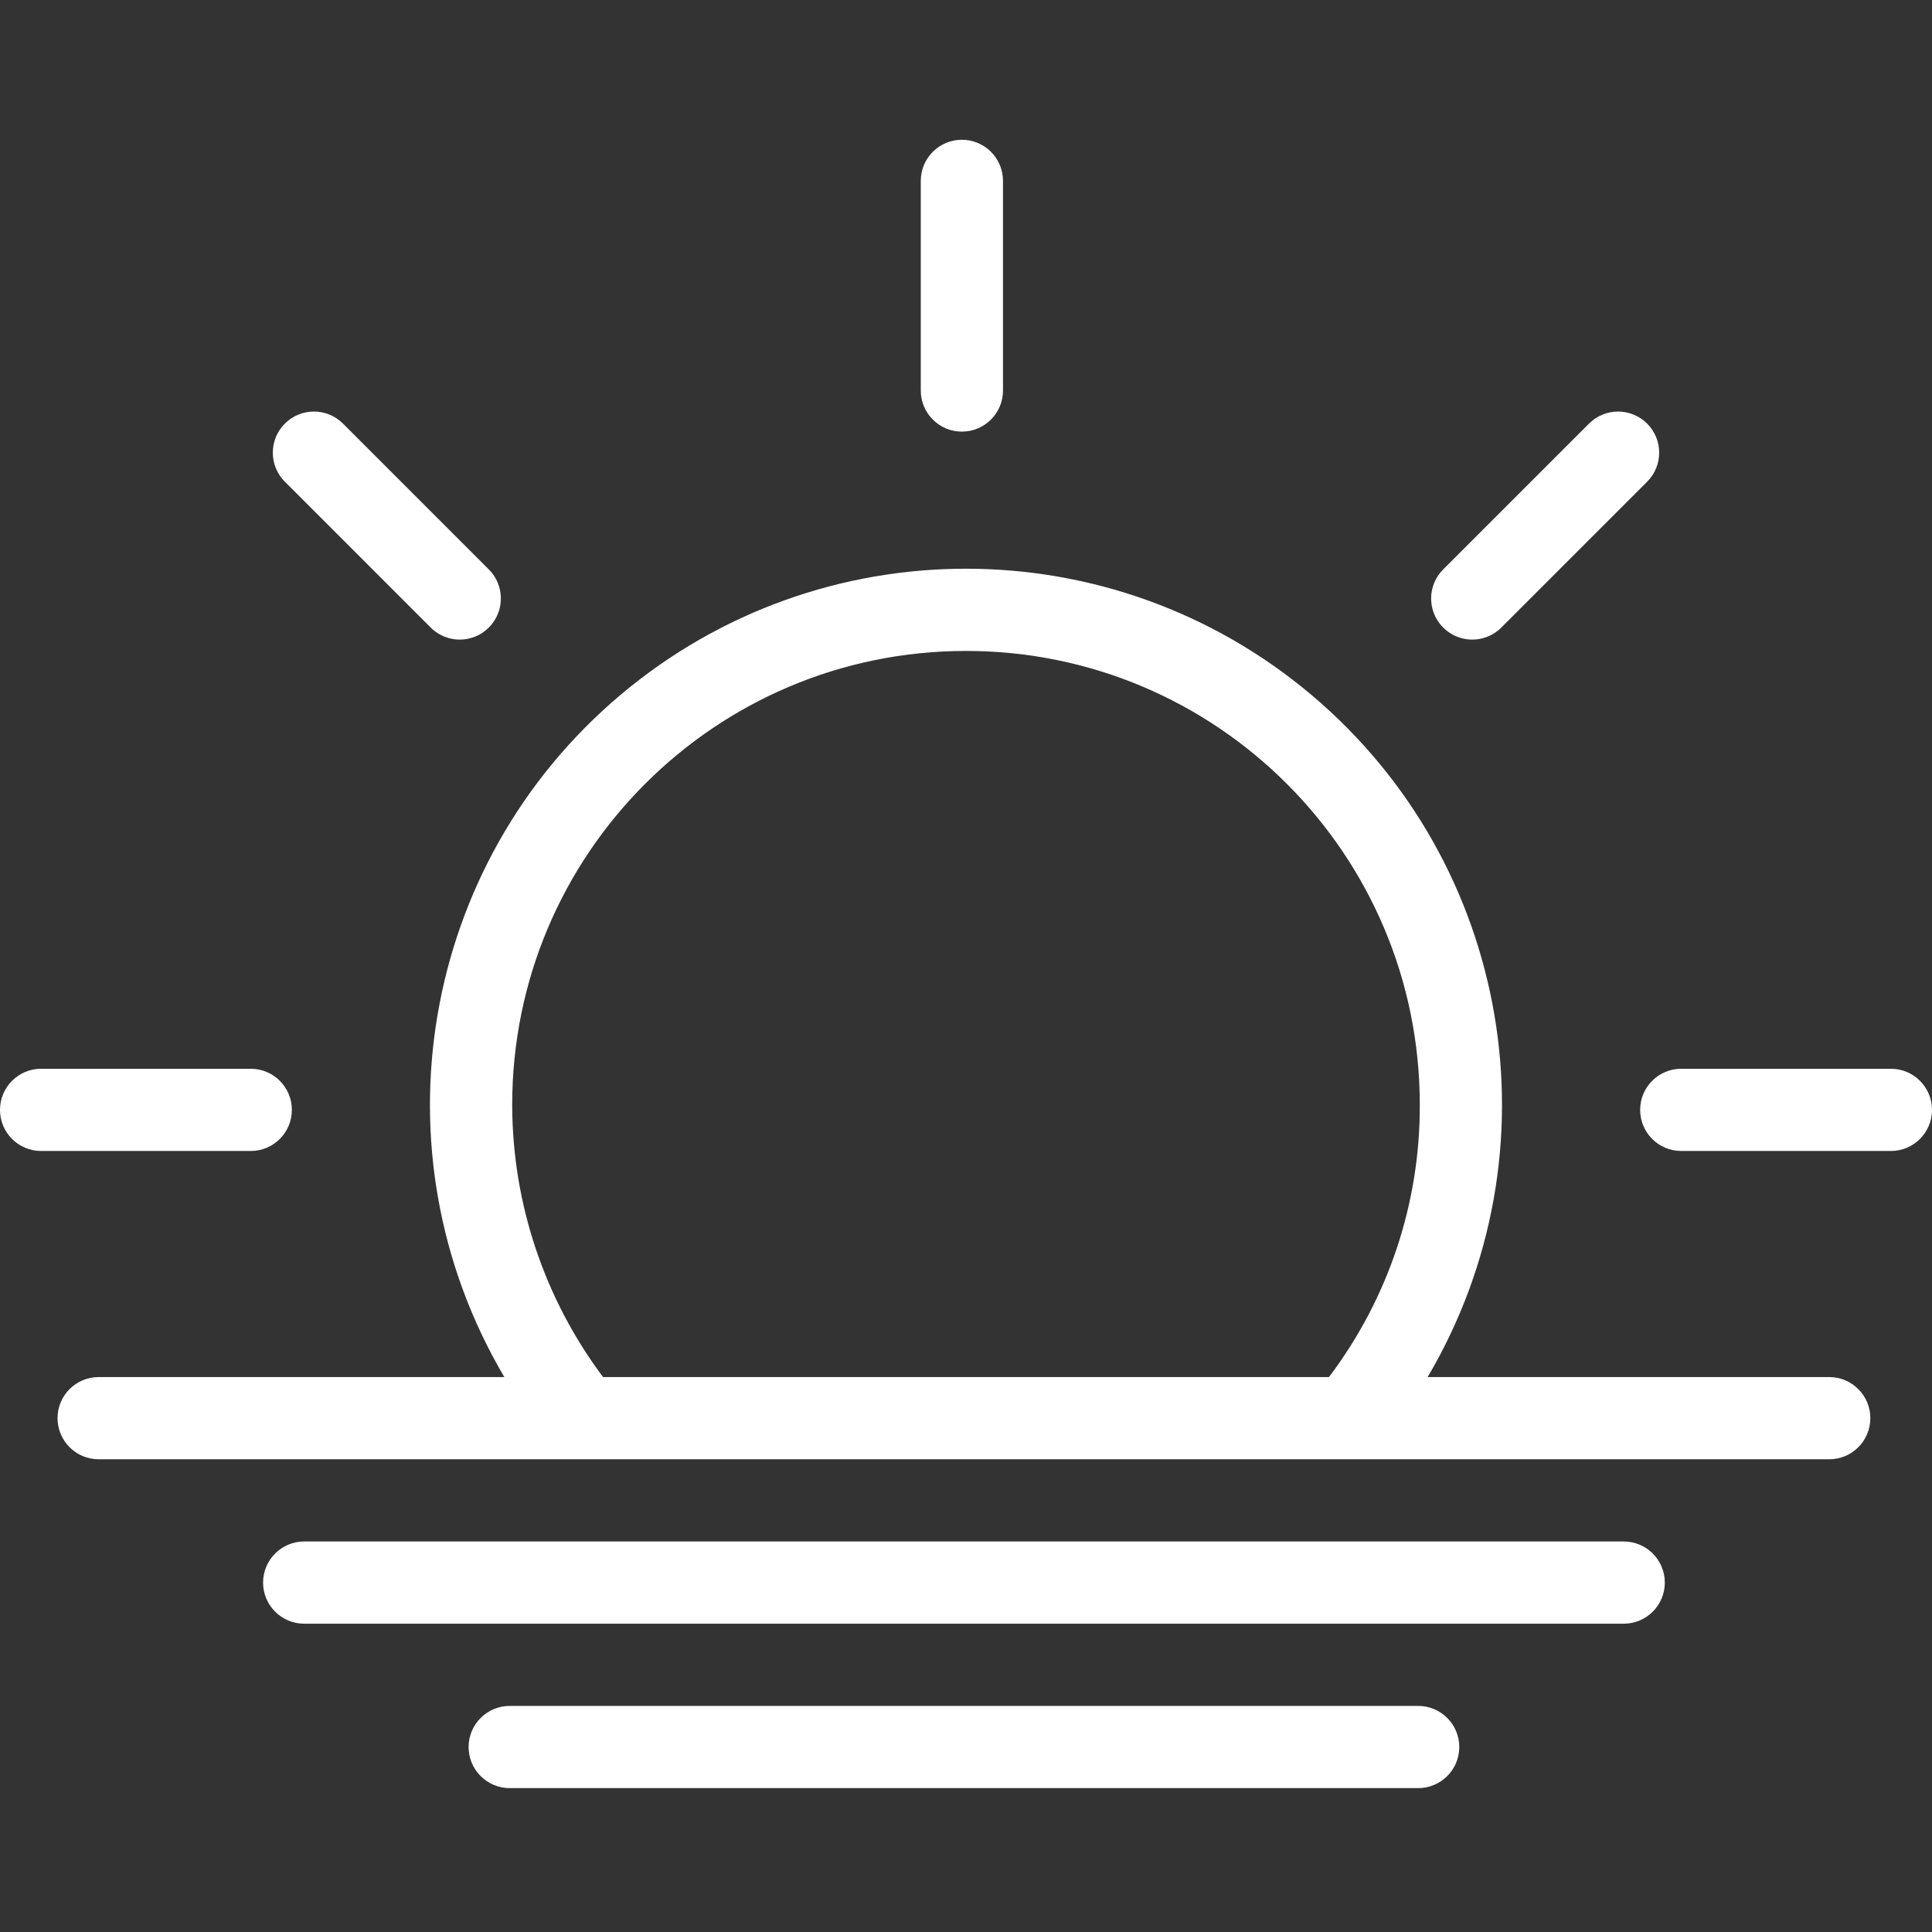
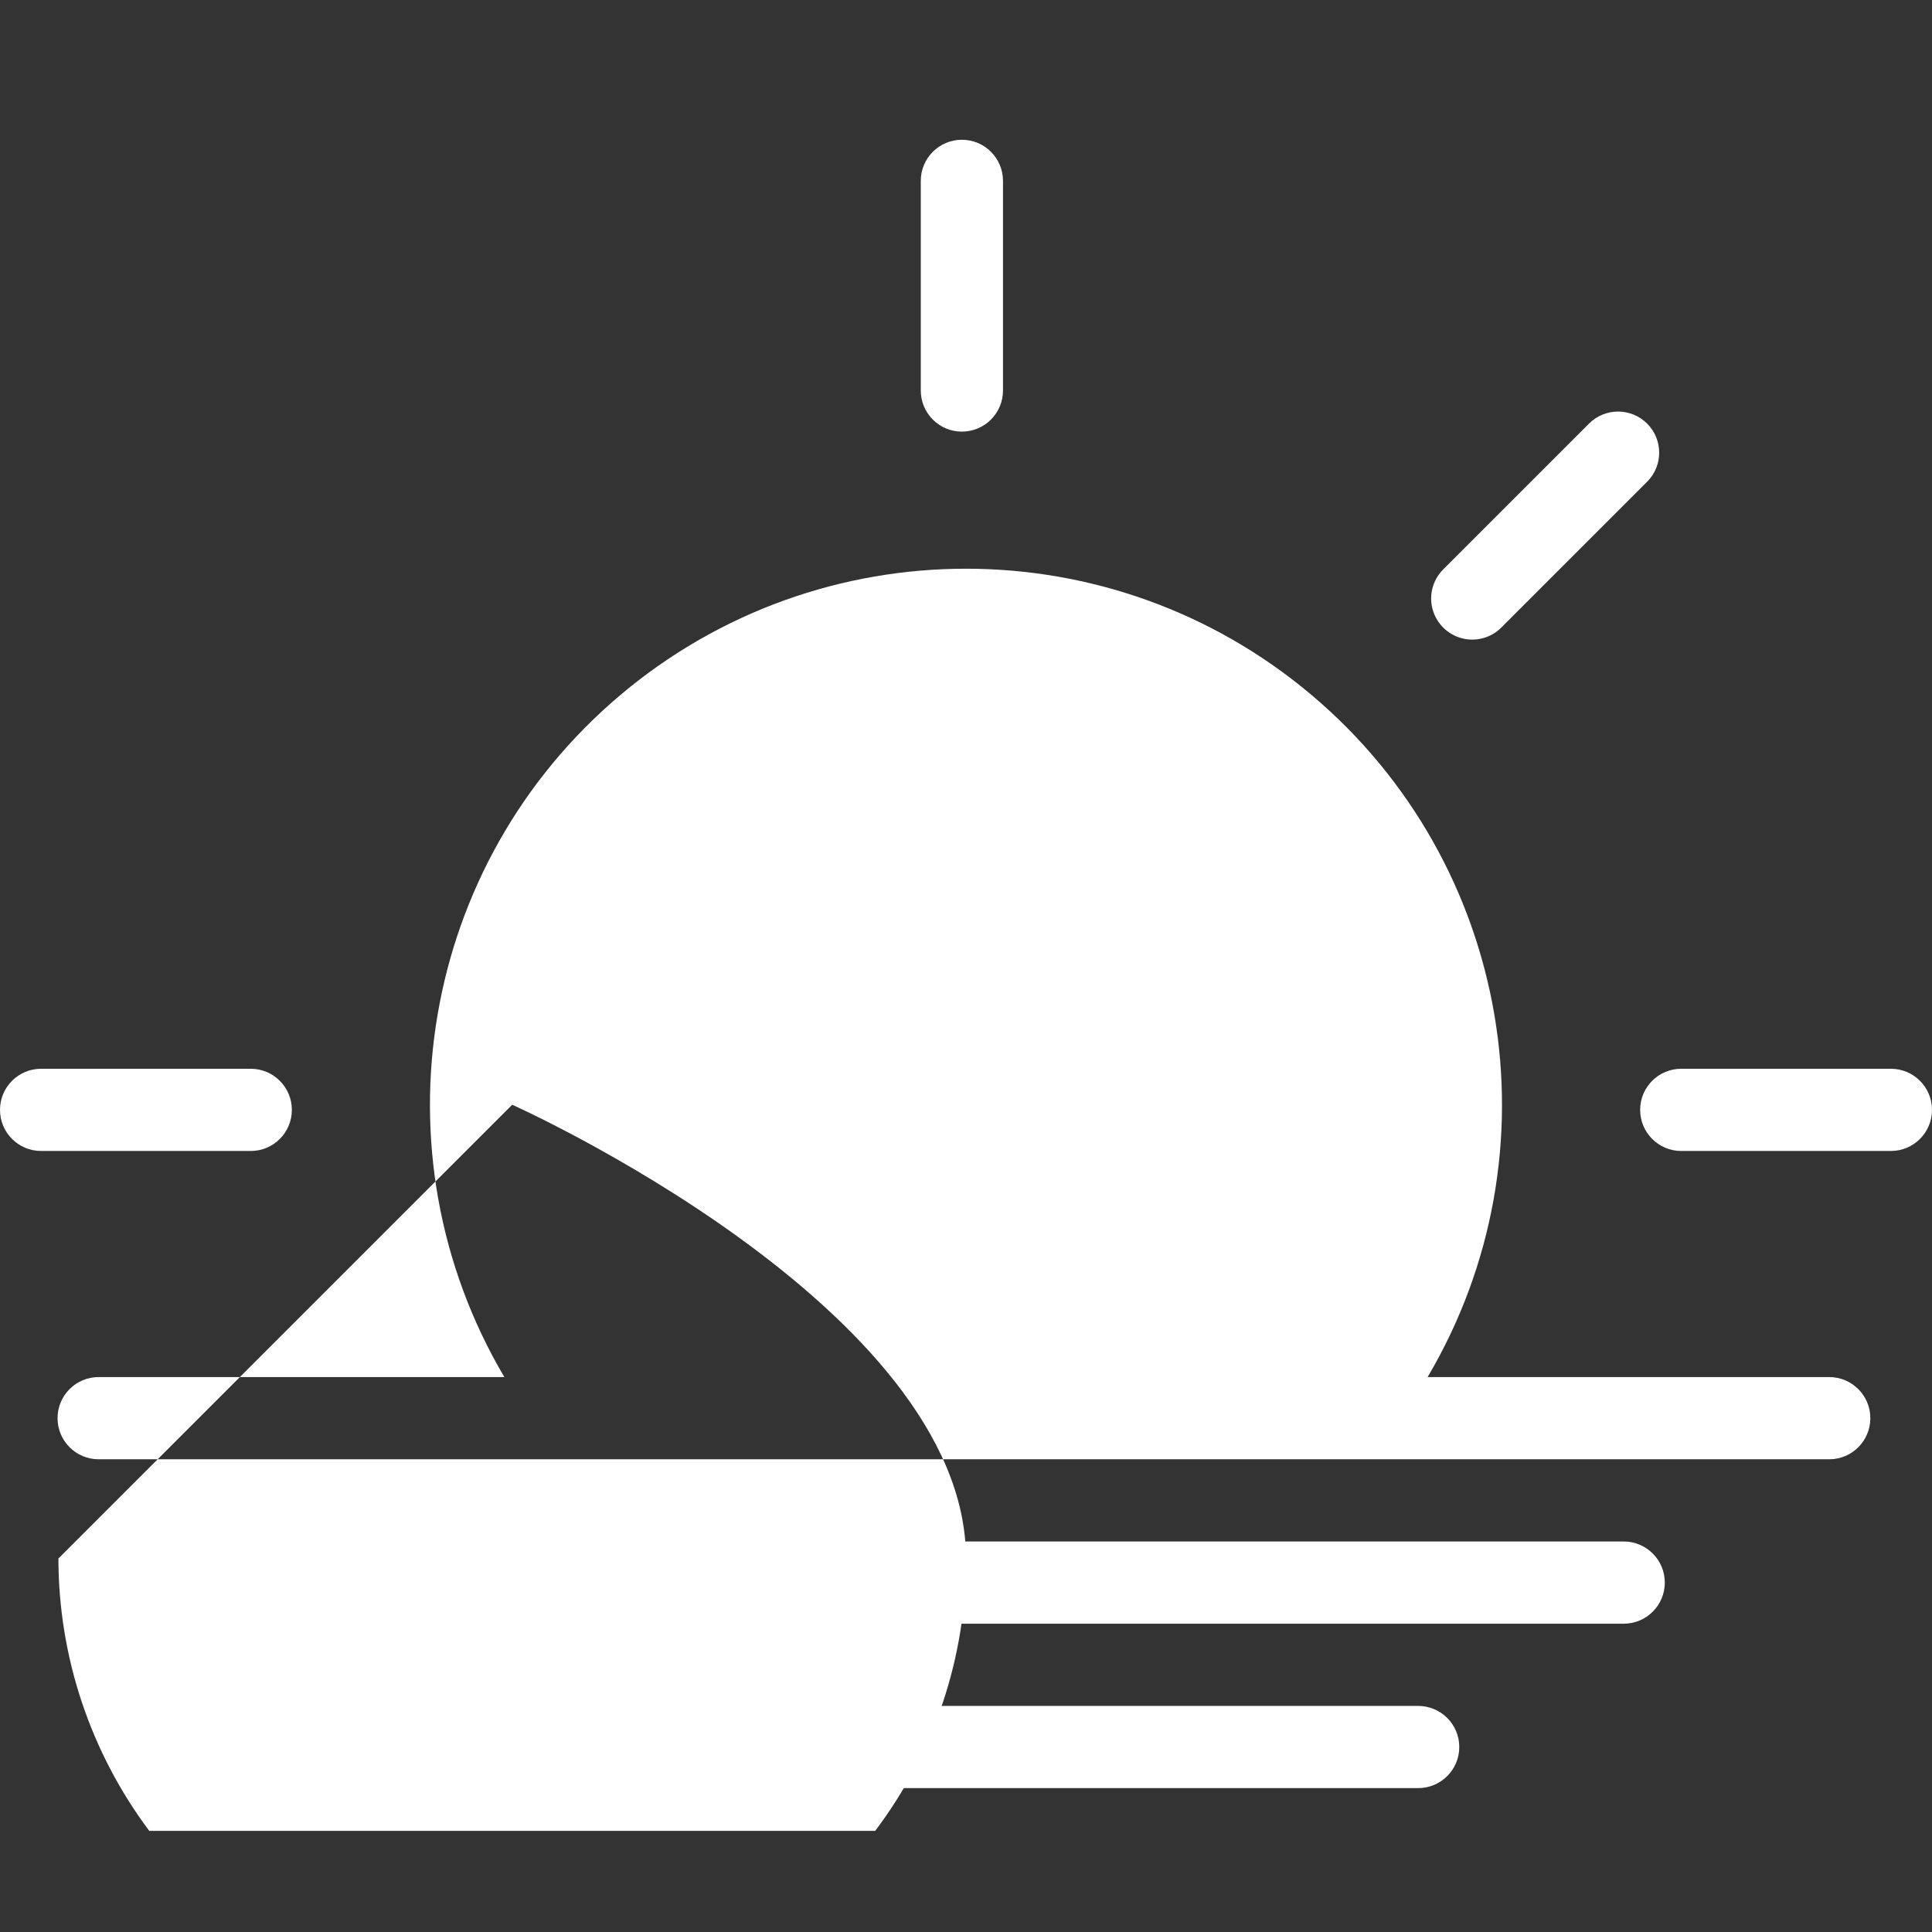
<svg xmlns="http://www.w3.org/2000/svg" xmlns:ns1="http://sodipodi.sourceforge.net/DTD/sodipodi-0.dtd" xmlns:ns2="http://www.inkscape.org/namespaces/inkscape" height="512px" viewBox="0 -34 470 470" width="512px" version="1.1" id="svg8" ns1:docname="sunrise_icon_white_d2886efa-83a5-4a11-900a-2ddcfe21fdf4.svg" ns2:version="1.3.2 (091e20e, 2023-11-25, custom)">
  <rect x="0" y="-34" width="470" height="470" fill="#333333" stroke="none" />
  <defs id="defs8" />
  <ns1:namedview id="namedview8" pagecolor="#ffffff" bordercolor="#000000" borderopacity="0.25" ns2:showpageshadow="2" ns2:pageopacity="0.0" ns2:pagecheckerboard="0" ns2:deskcolor="#d1d1d1" showgrid="false" ns2:zoom="2.0820312" ns2:cx="255.75985" ns2:cy="256" ns2:window-width="2400" ns2:window-height="1262" ns2:window-x="-8" ns2:window-y="-8" ns2:window-maximized="1" ns2:current-layer="svg8" />
  <g id="g8" style="fill:#ffffff;fill-opacity:1">
    <path d="m244 61v-51c0-5.523-4.477-10-10-10s-10 4.477-10 10v51c0 5.523 4.477 10 10 10s10-4.477 10-10zm0 0" data-original="#000000" class="active-path" data-old_color="#000000" fill="#97C249" id="path1" style="fill:#ffffff;fill-opacity:1" />
    <path d="m460 226h-51c-5.523 0-10 4.477-10 10s4.477 10 10 10h51c5.523 0 10-4.477 10-10s-4.477-10-10-10zm0 0" data-original="#000000" class="active-path" data-old_color="#000000" fill="#97C249" id="path2" style="fill:#ffffff;fill-opacity:1" />
    <path d="m71 236c0-5.523-4.477-10-10-10h-51c-5.523 0-10 4.477-10 10s4.477 10 10 10h51c5.523 0 10-4.477 10-10zm0 0" data-original="#000000" class="active-path" data-old_color="#000000" fill="#97C249" id="path3" style="fill:#ffffff;fill-opacity:1" />
    <path d="m365.258 118.633 35.473-35.473c3.879-3.91 3.863-10.219-.031-14.109-3.891-3.895-10.199-3.91-14.109-.031l-35.473 35.473c-2.543 2.52-3.547 6.211-2.625 9.676.926 3.461 3.629 6.164 7.09 7.09 3.465.922 7.156-.082 9.676-2.625zm0 0" data-original="#000000" class="active-path" data-old_color="#000000" fill="#97C249" id="path4" style="fill:#ffffff;fill-opacity:1" />
-     <path d="m104.742 118.633c2.52 2.543 6.211 3.547 9.676 2.625 3.461-.926 6.164-3.629 7.09-7.09.922-3.465-.082-7.156-2.625-9.676l-35.473-35.473c-3.91-3.879-10.219-3.863-14.109.031-3.895 3.891-3.91 10.199-.031 14.109zm0 0" data-original="#000000" class="active-path" data-old_color="#000000" fill="#97C249" id="path5" style="fill:#ffffff;fill-opacity:1" />
-     <path d="m445 301h-97.699c32.309-54.766 20.406-124.855-28.18-165.879-48.582-41.027-119.672-41.027-168.254 0-48.582 41.023-60.488 111.113-28.176 165.879h-98.691c-5.523 0-10 4.477-10 10s4.477 10 10 10h421c5.523 0 10-4.477 10-10s-4.477-10-10-10zm-320.395-66.25c0-60.969 49.426-110.395 110.395-110.395s110.395 49.426 110.395 110.395c.094 23.906-7.668 47.184-22.094 66.25h-176.598c-14.32-19.121-22.074-42.359-22.098-66.25zm0 0" data-original="#000000" class="active-path" data-old_color="#000000" fill="#97C249" id="path6" style="fill:#ffffff;fill-opacity:1" />
+     <path d="m445 301h-97.699c32.309-54.766 20.406-124.855-28.18-165.879-48.582-41.027-119.672-41.027-168.254 0-48.582 41.023-60.488 111.113-28.176 165.879h-98.691c-5.523 0-10 4.477-10 10s4.477 10 10 10h421c5.523 0 10-4.477 10-10s-4.477-10-10-10zm-320.395-66.25s110.395 49.426 110.395 110.395c.094 23.906-7.668 47.184-22.094 66.25h-176.598c-14.32-19.121-22.074-42.359-22.098-66.25zm0 0" data-original="#000000" class="active-path" data-old_color="#000000" fill="#97C249" id="path6" style="fill:#ffffff;fill-opacity:1" />
    <path d="m395 341h-321c-5.523 0-10 4.477-10 10s4.477 10 10 10h321c5.523 0 10-4.477 10-10s-4.477-10-10-10zm0 0" data-original="#000000" class="active-path" data-old_color="#000000" fill="#97C249" id="path7" style="fill:#ffffff;fill-opacity:1" />
    <path d="m345 381h-221c-5.523 0-10 4.477-10 10s4.477 10 10 10h221c5.523 0 10-4.477 10-10s-4.477-10-10-10zm0 0" data-original="#000000" class="active-path" data-old_color="#000000" fill="#97C249" id="path8" style="fill:#ffffff;fill-opacity:1" />
  </g>
</svg>